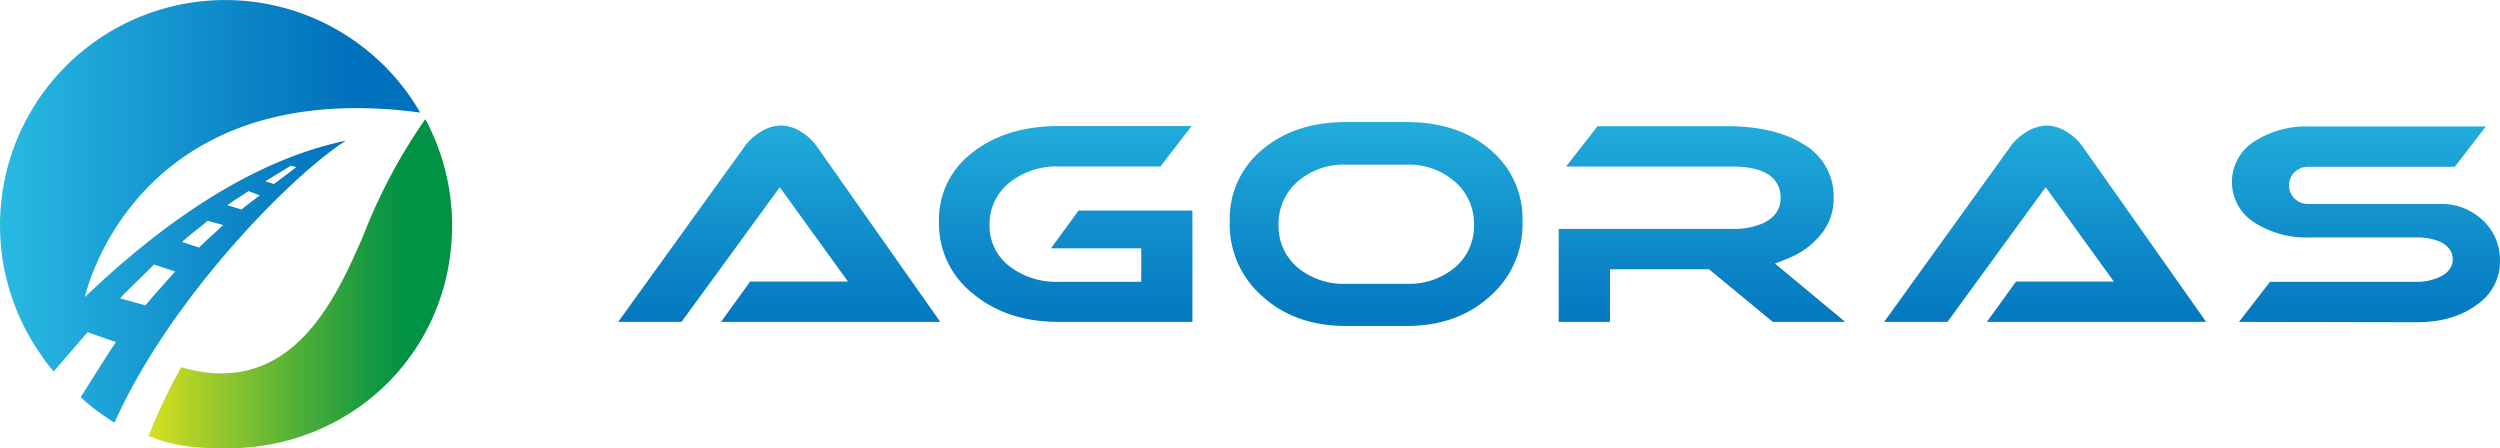
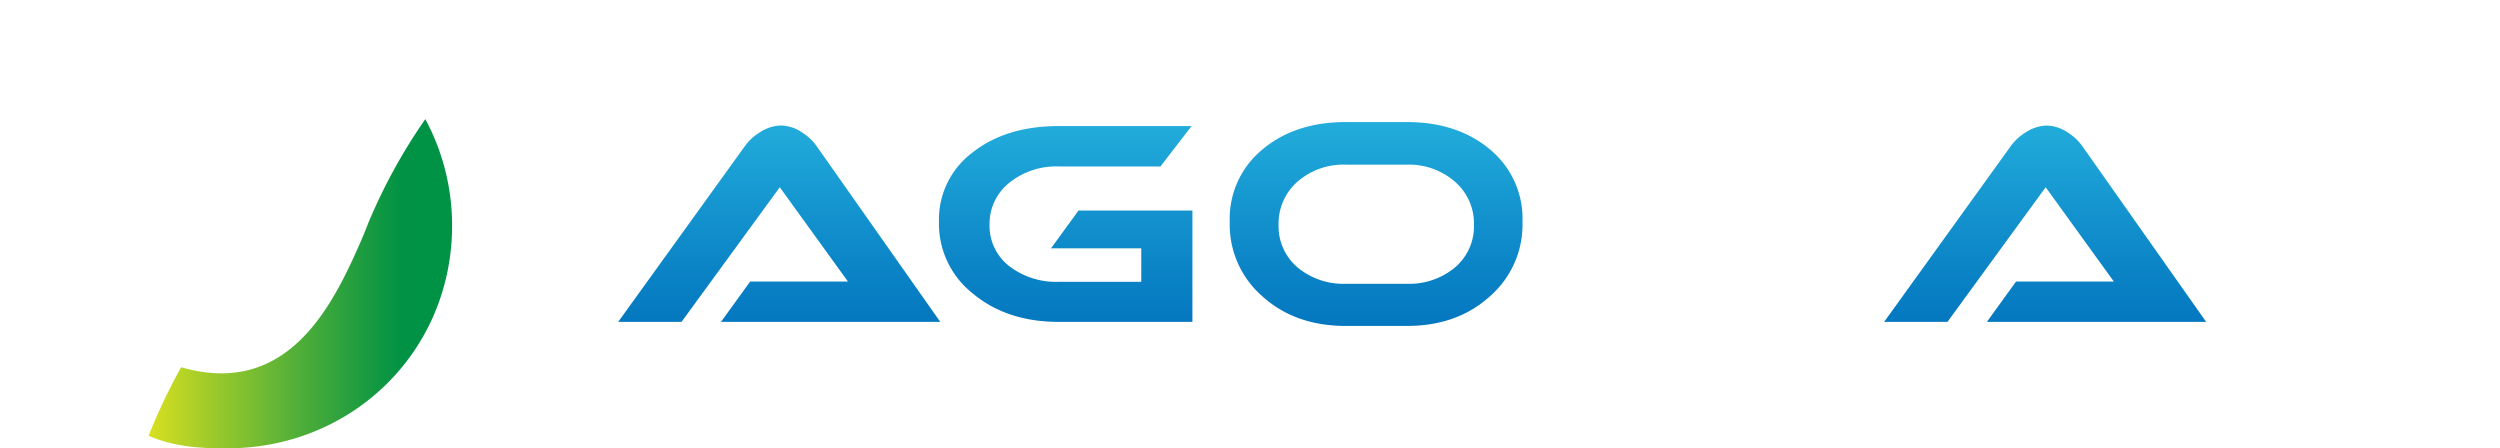
<svg xmlns="http://www.w3.org/2000/svg" xmlns:xlink="http://www.w3.org/1999/xlink" viewBox="0 0 504.86 90.5">
  <defs>
    <style>.a{fill:url(#a);}.b{fill:url(#b);}.c{fill:url(#c);}.d{fill:url(#d);}.e{fill:url(#e);}.f{fill:url(#f);}.g{fill:url(#g);}.h{fill:url(#h);}</style>
    <linearGradient id="a" x1="157.36" y1="15.27" x2="157.36" y2="81.35" gradientUnits="userSpaceOnUse">
      <stop offset="0" stop-color="#29bae2" />
      <stop offset="0.55" stop-color="#0d87c8" />
      <stop offset="0.84" stop-color="#0071bc" />
    </linearGradient>
    <linearGradient id="b" x1="215.21" y1="15.28" x2="215.21" y2="81.35" xlink:href="#a" />
    <linearGradient id="c" x1="277.9" y1="15.2" x2="277.9" y2="81.44" xlink:href="#a" />
    <linearGradient id="d" x1="343.69" y1="15.28" x2="343.69" y2="81.35" xlink:href="#a" />
    <linearGradient id="e" x1="413.01" y1="15.27" x2="413.01" y2="81.35" xlink:href="#a" />
    <linearGradient id="f" x1="477.8" y1="15.28" x2="477.8" y2="81.35" xlink:href="#a" />
    <linearGradient id="g" x1="29.95" y1="57.28" x2="91.25" y2="57.28" gradientUnits="userSpaceOnUse">
      <stop offset="0" stop-color="#d9e021" />
      <stop offset="0.15" stop-color="#add028" />
      <stop offset="0.49" stop-color="#51af38" />
      <stop offset="0.73" stop-color="#179a41" />
      <stop offset="0.84" stop-color="#009245" />
    </linearGradient>
    <linearGradient id="h" x1="0" y1="42.65" x2="84.86" y2="42.65" xlink:href="#a" />
  </defs>
  <title>logo-horizontal</title>
  <path class="a" d="M145.6,65l5.89-8.15h19.74L157.47,37.81,137.63,65H124.84l25.54-35.43a10.33,10.33,0,0,1,3.18-2.91,8,8,0,0,1,4.14-1.32,7.9,7.9,0,0,1,4.13,1.31,10.7,10.7,0,0,1,3.11,2.9L189.88,65Z" />
  <path class="b" d="M213.77,65c-7,0-12.84-1.95-17.4-5.8a17.89,17.89,0,0,1-6.75-14.35,16.89,16.89,0,0,1,6.64-13.95c4.5-3.61,10.39-5.44,17.51-5.44h26.86l-6.28,8.15H213.77a15.13,15.13,0,0,0-9.86,3.23,10.59,10.59,0,0,0-4.08,8.54,10.28,10.28,0,0,0,4.07,8.43,15.48,15.48,0,0,0,9.87,3.1h16.7V50.15H212.24l5.56-7.63h23V65Z" />
  <path class="c" d="M271.75,65.82c-6.78,0-12.44-2-16.84-6a19.15,19.15,0,0,1-6.57-15,18.06,18.06,0,0,1,6.48-14.53c4.37-3.74,10.06-5.64,16.93-5.64h12.36c6.87,0,12.55,1.9,16.9,5.63a18.13,18.13,0,0,1,6.45,14.54,19.19,19.19,0,0,1-6.56,15c-4.4,4-10,6-16.79,6Zm0-32.57a14.08,14.08,0,0,0-9.65,3.37,11.24,11.24,0,0,0-3.9,8.78,10.9,10.9,0,0,0,3.92,8.68,14.46,14.46,0,0,0,9.63,3.23h12.36a14.46,14.46,0,0,0,9.63-3.23,10.9,10.9,0,0,0,3.92-8.68,11.19,11.19,0,0,0-3.93-8.78,14.11,14.11,0,0,0-9.62-3.37Z" />
-   <path class="d" d="M358,65,345.13,54.38h-20V65H314.77V46.23h35.14A14.7,14.7,0,0,0,356,45.1c3-1.39,3.59-3.55,3.59-5.11,0-2.9-1.68-6.36-9.71-6.36H316.26l6.36-8.15h26.06c6.32,0,11.5,1.19,15.37,3.55a12.17,12.17,0,0,1,6.25,11,11.38,11.38,0,0,1-2.49,7.21,16.33,16.33,0,0,1-7.13,5.1l-2.23.88L372.62,65Z" />
  <path class="e" d="M401.24,65l5.89-8.15h19.74L413.11,37.81,393.28,65H380.49L406,29.59a10.29,10.29,0,0,1,3.17-2.91,8,8,0,0,1,4.14-1.32,7.9,7.9,0,0,1,4.13,1.31,10.45,10.45,0,0,1,3.11,2.9L445.52,65Z" />
-   <path class="f" d="M452.15,65l6.27-8.09h29.63a10.87,10.87,0,0,0,4.27-.82c2.45-1,3-2.59,3-3.72s-.52-2.76-3-3.73a12,12,0,0,0-4.22-.69H466.48a19.46,19.46,0,0,1-11.19-3,9.66,9.66,0,0,1,0-16.41,19.48,19.48,0,0,1,11.19-3H502l-6.28,8.15H466a3.76,3.76,0,0,0-3.72,4.25,3.81,3.81,0,0,0,3.8,3.25H493a11.91,11.91,0,0,1,7.05,2.21,11,11,0,0,1,4.81,9.23,10.53,10.53,0,0,1-4.82,9c-3.12,2.29-7.15,3.44-12,3.44Z" />
  <path class="g" d="M85.89,24.06A112.62,112.62,0,0,0,74.43,44.9C74,46,73.52,47.18,73,48.42h0c-5.69,13.07-14.77,32-36.42,25.74A119.94,119.94,0,0,0,30,88c5.37,2.35,11.18,2.59,16.44,2.53,25.11-.29,44.86-19.89,44.86-45A45.25,45.25,0,0,0,85.89,24.06Z" />
-   <path class="h" d="M84.86,22.73A45.48,45.48,0,1,0,8.48,71.93,21.22,21.22,0,0,0,10.87,75c.82-1,5.16-6,6.84-7.91l5.7,2c-1.26,1.77-5.91,9.23-7.12,11.11a41.25,41.25,0,0,0,6.83,5.13C34.8,59.39,59.86,34.61,69.88,28.4,60.73,30.34,42.2,36,17.14,60,17.14,60,26.82,15,84.86,22.73ZM58.72,33.47l1.14.28-4.55,3.42L53.6,36.6Zm-8.54,5.12,2.28.86c-.78.59-2.82,2.14-3.7,2.85l-2.85-.86C46.78,40.79,49.3,39.21,50.18,38.59Zm-8.26,6,3.13.85c-1.3,1.26-3.49,3.17-4.84,4.56l-3.42-1.14C38.12,47.55,40.52,45.86,41.92,44.58ZM31.1,53.41l4.27,1.42c-1.55,1.77-4.43,4.9-6,6.84l-5.13-1.43C25.78,58.57,29.35,55.23,31.1,53.41Z" />
</svg>